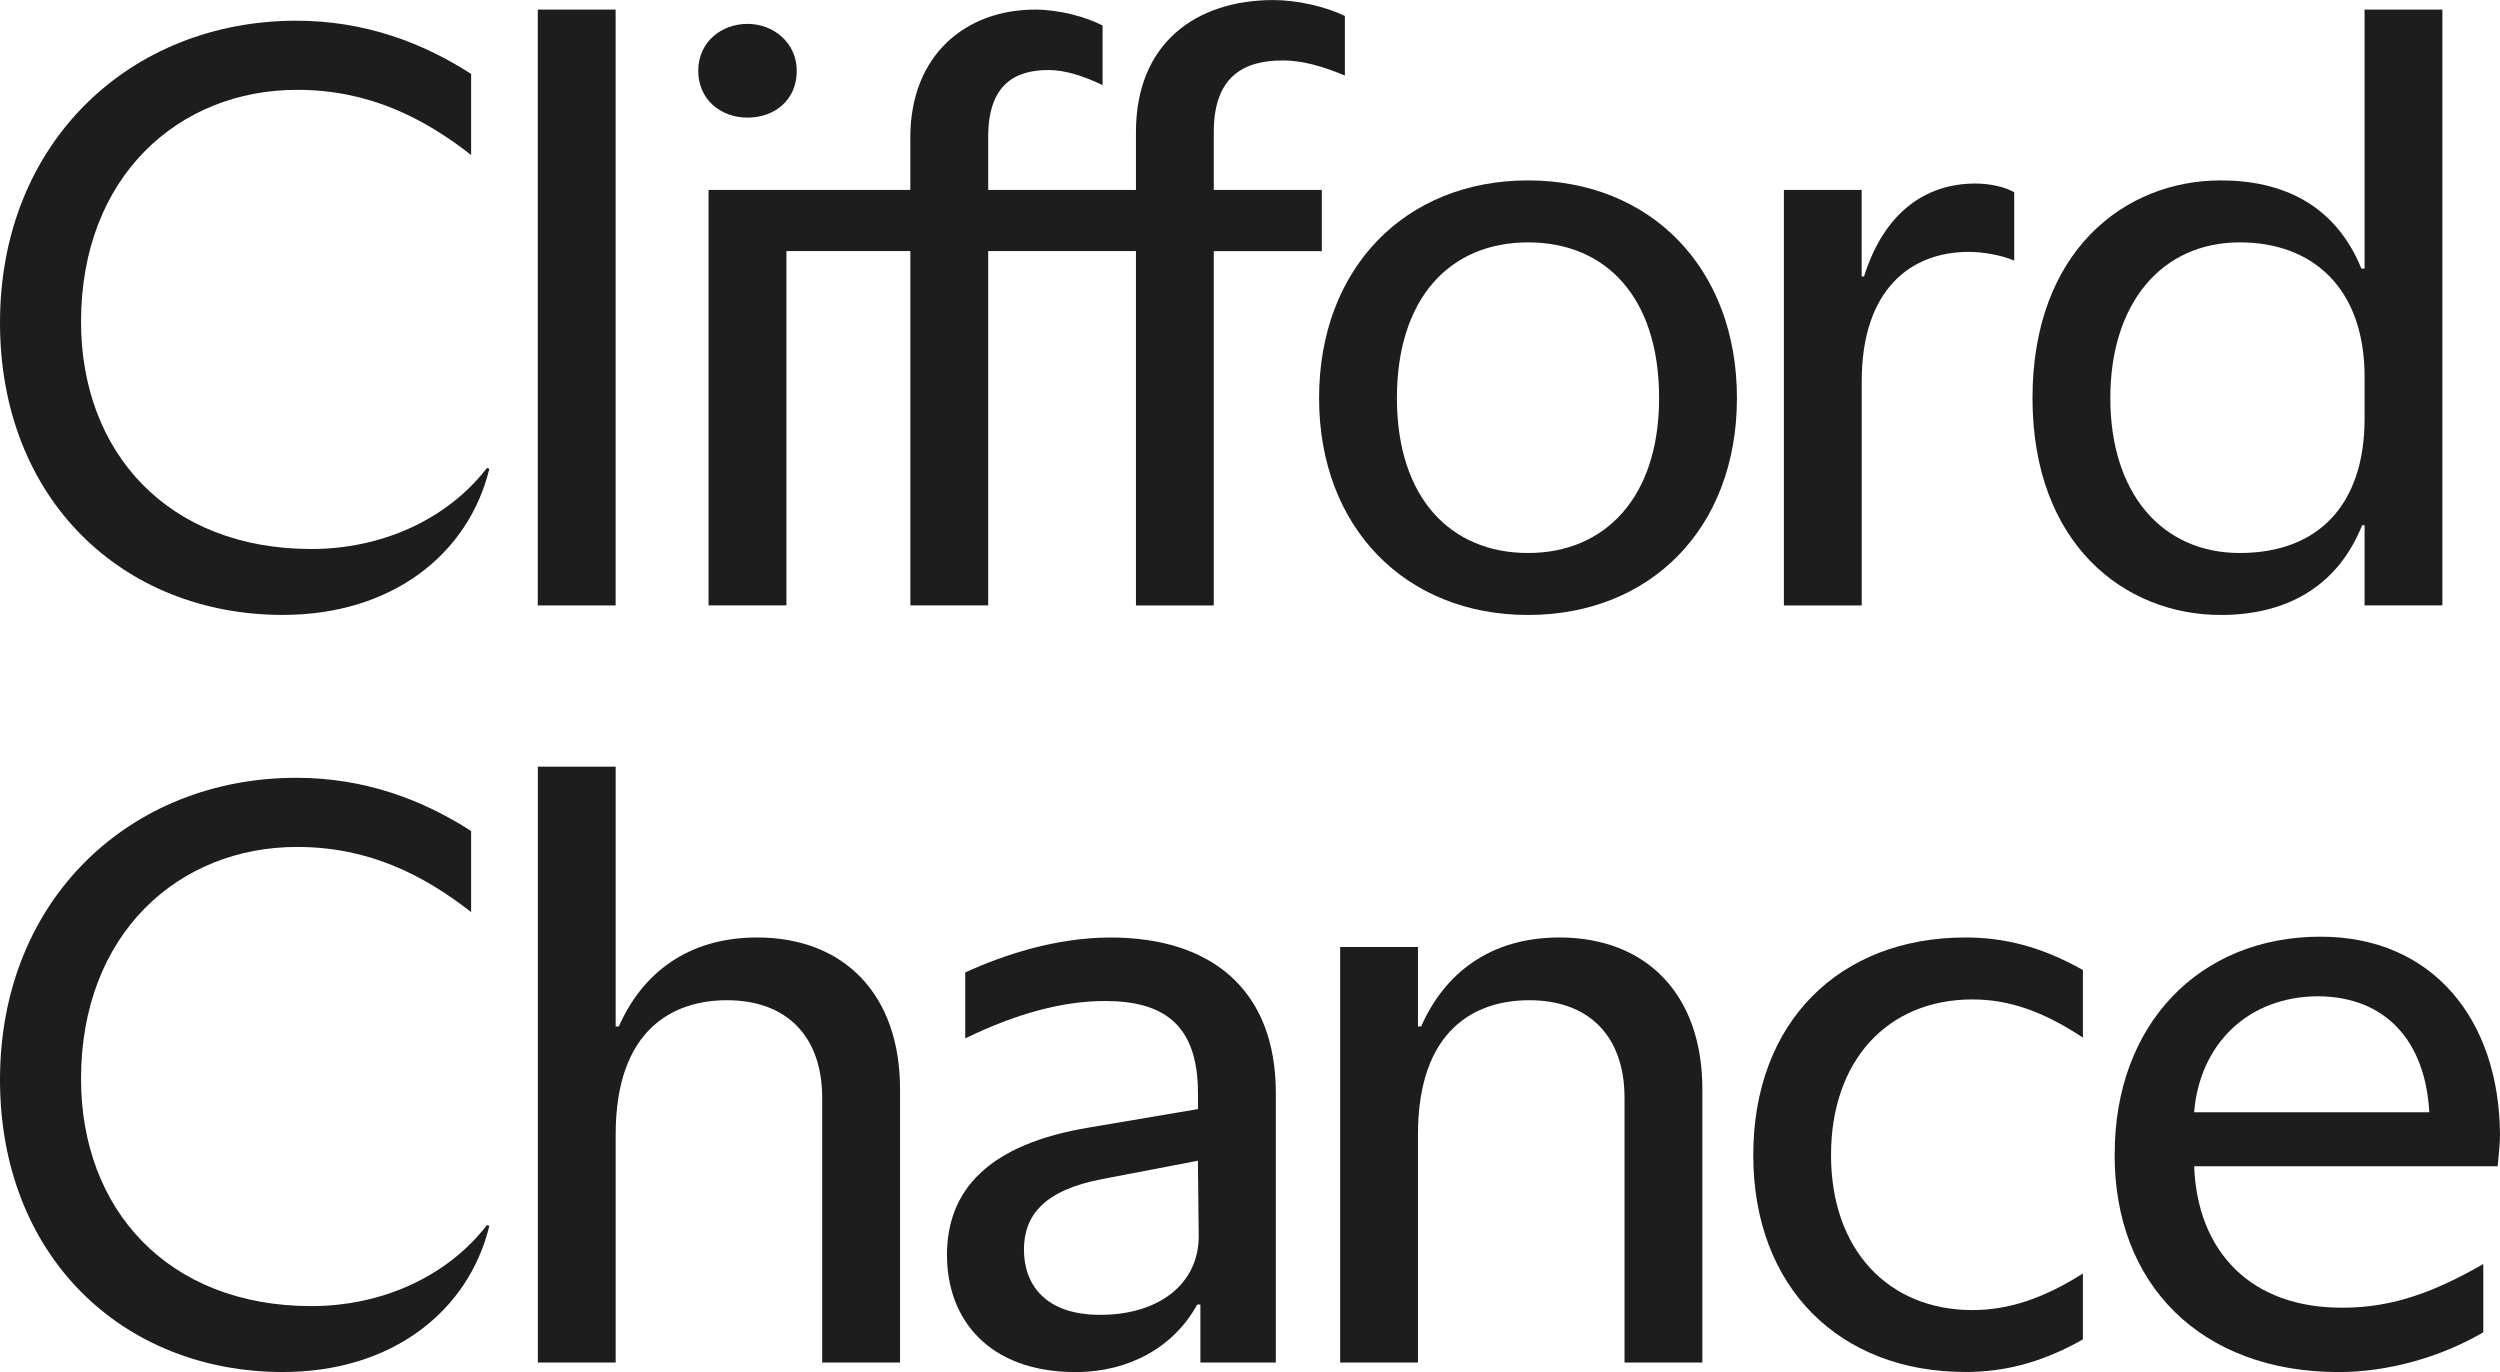
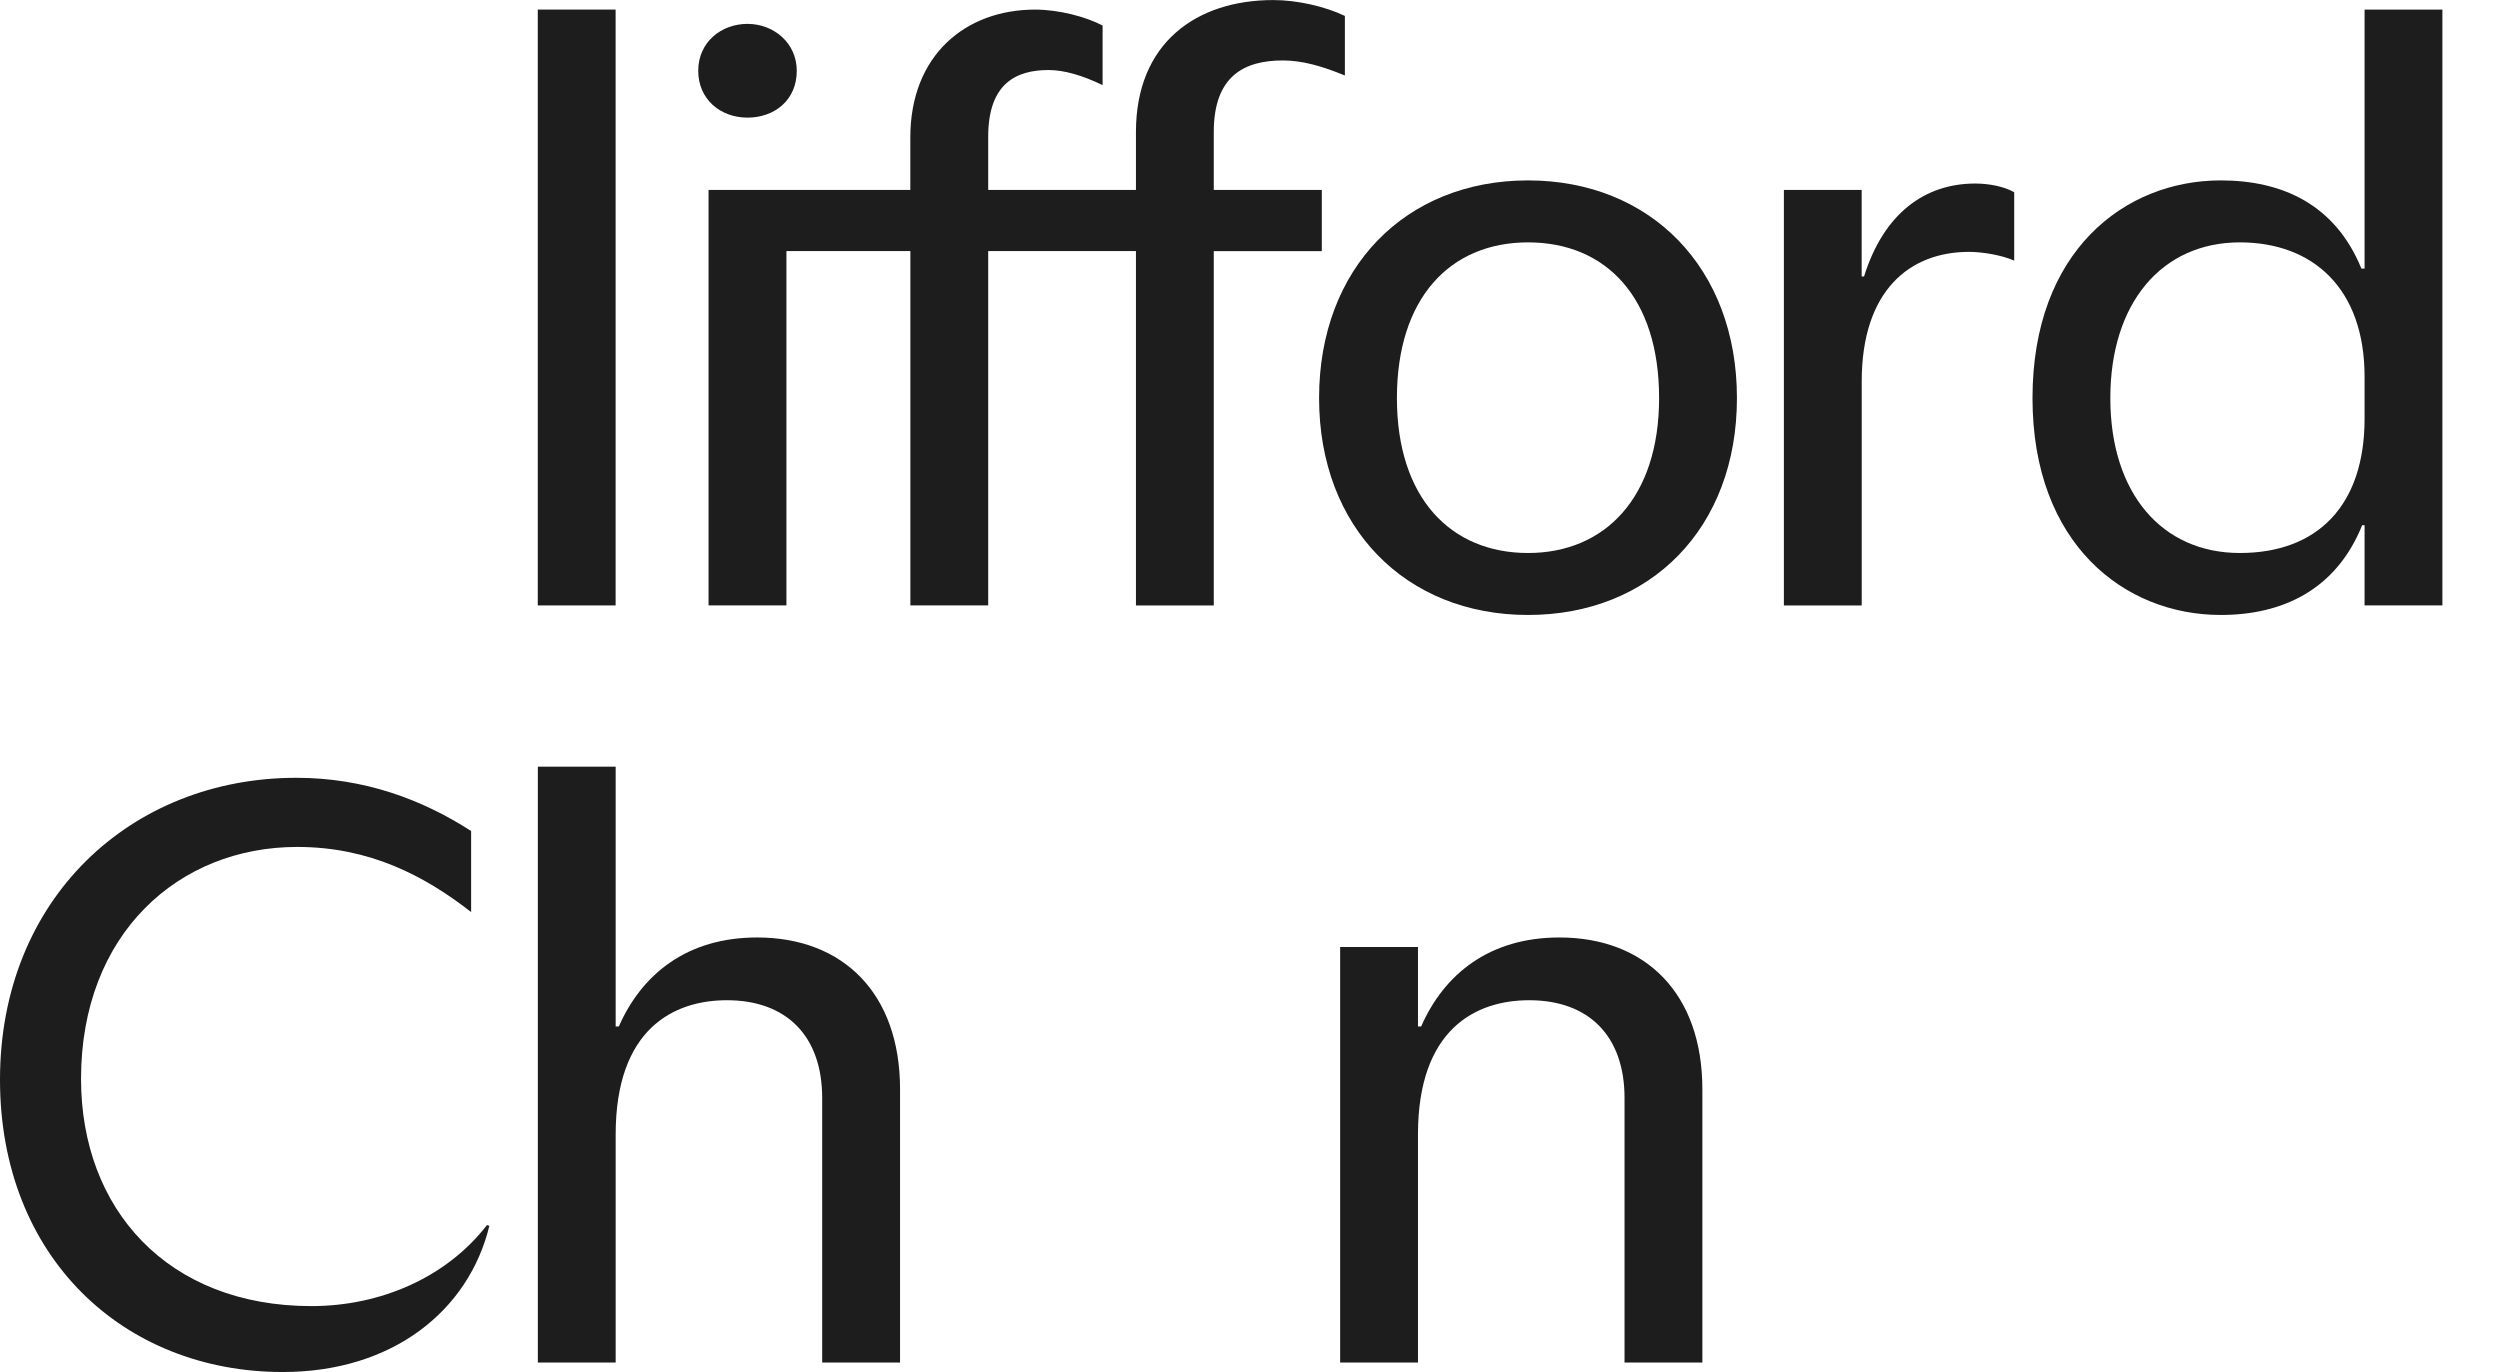
<svg xmlns="http://www.w3.org/2000/svg" xml:space="preserve" width="2917px" height="1601px" version="1.1" style="shape-rendering:geometricPrecision; text-rendering:geometricPrecision; image-rendering:optimizeQuality; fill-rule:evenodd; clip-rule:evenodd" viewBox="0 0 2917 1600.87">
  <defs>
    <style type="text/css"> .fil0 {fill:#1D1D1E;fill-rule:nonzero} </style>
  </defs>
  <g id="Warstwa_x0020_1">
-     <path class="fil0" d="M0 376.32c0,-211.31 152.97,-352.23 345.77,-352.23 78.82,0 146.45,25.03 203.94,62.1l0 94.56c-54.72,-42.67 -118.66,-76 -203.02,-76 -138.09,0 -252.13,101.02 -252.13,270.65 0,152.04 101.01,265.11 268.79,265.11 80.67,0 157.58,-33.39 204.86,-94.56l2.77 0.92c-24.1,99.17 -113.06,170.55 -241.01,170.55 -186.29,0 -329.97,-134.4 -329.97,-341.1z" />
    <polygon class="fil0" points="627.48,11.11 718.3,11.11 718.3,706.35 627.48,706.35 " />
    <path class="fil0" d="M1062.21 292.9l-144.6 0 0 413.41 -90.87 0 0 -484.79 235.42 0 0 -61.17c0,-96.41 64.86,-149.22 145.52,-149.22 27.8,0 59.33,8.36 78.82,18.57l0 69.53c-23.17,-11.13 -44.51,-17.59 -63.01,-17.59 -38,0 -70.46,15.75 -70.46,77.84l0 62.1 172.39 0 0 -67.69c0,-103.84 70.46,-153.89 160.34,-153.89 27.79,0 60.26,7.44 83.44,18.51l0 69.53c-26.87,-11.12 -50.05,-17.58 -72.3,-17.58 -44.52,0 -80.67,17.58 -80.67,83.43l0 67.69 126.05 0 0 71.38 -126.05 0 0 413.4 -90.81 0 0 -413.46 -172.39 0 0 413.41 -90.82 0 0 -413.41zm-247.52 -210.39c0,-33.38 26.87,-54.72 57.48,-54.72 30.62,0 57.49,22.26 57.49,54.72 0,34.31 -25.95,54.66 -57.49,54.66 -31.53,0 -57.48,-21.33 -57.48,-54.66z" />
    <path class="fil0" d="M1935.84 464.42c0,-117.74 -62.09,-181.68 -152.95,-181.68 -90.88,0 -152.97,64.86 -152.97,181.68 0,116.81 63.02,180.75 152.97,180.75 89.93,0 152.95,-64.86 152.95,-180.75zm-396.74 0c0,-152.04 101.02,-253.99 243.79,-253.99 142.75,0 243.77,101.95 243.77,253.99 0,152.04 -101.02,253.06 -243.77,253.06 -142.77,0 -243.79,-101.94 -243.79,-253.06z" />
    <path class="fil0" d="M2081.39 221.52l90.8 0 0 101.02 2.77 0c23.18,-74.15 71.38,-108.46 129.79,-108.46 16.66,0 34.3,3.7 45.43,10.21l0 79.74c-14.82,-6.51 -37.07,-10.2 -52.82,-10.2 -68.61,0 -125.11,44.51 -125.11,151.12l0 261.42 -90.81 0 0 -484.85 -0.05 0z" />
    <path class="fil0" d="M2758.98 488.52l0 -49.13c0,-102.91 -60.26,-156.65 -145.53,-156.65 -90.81,0 -151.12,70.46 -151.12,181.68 0,111.22 60.26,180.75 151.12,180.75 90.87,0 145.53,-55.64 145.53,-156.65zm-387.46 -24.1c0,-171.48 107.53,-253.99 219.67,-253.99 71.39,0 133.48,27.8 164.1,102.93l3.69 0 0 -302.25 90.8 0 0 695.24 -90.8 0 0 -93.64 -2.78 0c-30.61,75.99 -93.62,104.77 -165.01,104.77 -112.14,0 -219.67,-82.51 -219.67,-253.06z" />
    <path class="fil0" d="M0 1259.71c0,-211.32 152.97,-352.24 345.77,-352.24 78.82,0 146.45,25.03 203.94,62.1l0 94.56c-54.72,-42.67 -118.66,-75.99 -203.02,-75.99 -138.09,0 -252.13,101.01 -252.13,270.64 0,152.05 101.01,265.11 268.79,265.11 80.67,0 157.58,-33.38 204.86,-94.56l2.77 0.92c-24.1,99.17 -113.06,170.56 -241.01,170.56 -186.29,0 -329.97,-134.4 -329.97,-341.1z" />
    <path class="fil0" d="M848.15 1167c-62.1,0 -129.79,33.39 -129.79,156.67l0 266.03 -90.81 0 0 -695.18 90.81 0 0 303.11 3.69 0c26.87,-61.18 79.74,-103.85 161.27,-103.85 101.01,0 166.86,65.79 166.86,177.07l0 318.85 -90.87 0 0 -308.7c0,-72.31 -41.69,-114 -111.22,-114l0.06 0z" />
-     <path class="fil0" d="M1283.75 1534.09c68.61,0 114.91,-36.15 114.91,-91.79l-0.92 -88.04 -111.23 21.33c-68.61,12.97 -91.78,42.67 -91.78,82.51 0,39.84 24.09,75.99 88.96,75.99l0.06 0zm-178.85 -69.54c0,-75.99 48.19,-129.77 166.85,-149.21l126.04 -21.33 0 -18.57c0,-81.58 -41.69,-107.53 -108.45,-107.53 -48.2,0 -101.95,13.9 -163.12,43.59l0 -76.92c44.52,-20.41 105.69,-40.76 169.63,-40.76 116.82,0 192.8,60.25 192.8,181.68l0 314.23 -88.03 0 0 -67.69 -3.69 0c-26.88,49.13 -78.82,78.82 -141.84,78.82 -101.94,0 -150.14,-62.1 -150.14,-136.24l-0.05 -0.07z" />
    <path class="fil0" d="M1784.28 1167c-62.1,0 -129.79,33.39 -129.79,156.67l0 266.03 -90.81 0 0 -484.79 90.81 0 0 92.72 3.69 0c26.87,-61.18 79.74,-103.85 161.27,-103.85 101.02,0 166.87,65.8 166.87,177.07l0 318.85 -90.82 0 0 -308.7c0,-72.31 -41.74,-114 -111.22,-114z" />
-     <path class="fil0" d="M2045.7 1347.76c0,-155.73 101.01,-253.98 247.46,-253.98 44.51,0 88.04,10.21 137.17,38l0 78.82c-46.36,-30.62 -86.2,-44.51 -128.87,-44.51 -99.17,0 -165.02,71.37 -165.02,181.67 0,110.3 66.77,180.76 165.02,180.76 42.67,0 83.43,-13.89 128.87,-42.66l0 76.91c-49.13,27.79 -92.72,38 -137.17,38 -146.45,0 -247.46,-98.25 -247.46,-253.06l0 0.05z" />
-     <path class="fil0" d="M2834.5 1297.71c-4.62,-83.44 -50.98,-134.4 -128.87,-135.33 -83.43,0 -139.07,56.57 -145.53,135.33l274.4 0zm-367.05 48.2c0,-150.14 98.24,-253.06 240.08,-253.06 130.72,0 208.55,96.41 209.47,230.8 0,7.44 -0.92,20.41 -2.77,37.08l-354.07 0c3.68,99.17 65.79,165.94 174.24,165.01 58.41,0 108.45,-19.49 163.11,-50.96l0 79.73c-50.96,29.64 -112.14,46.36 -168.7,46.36 -160.35,0 -262.34,-101.94 -261.43,-254.9l0.07 -0.06z" />
  </g>
</svg>